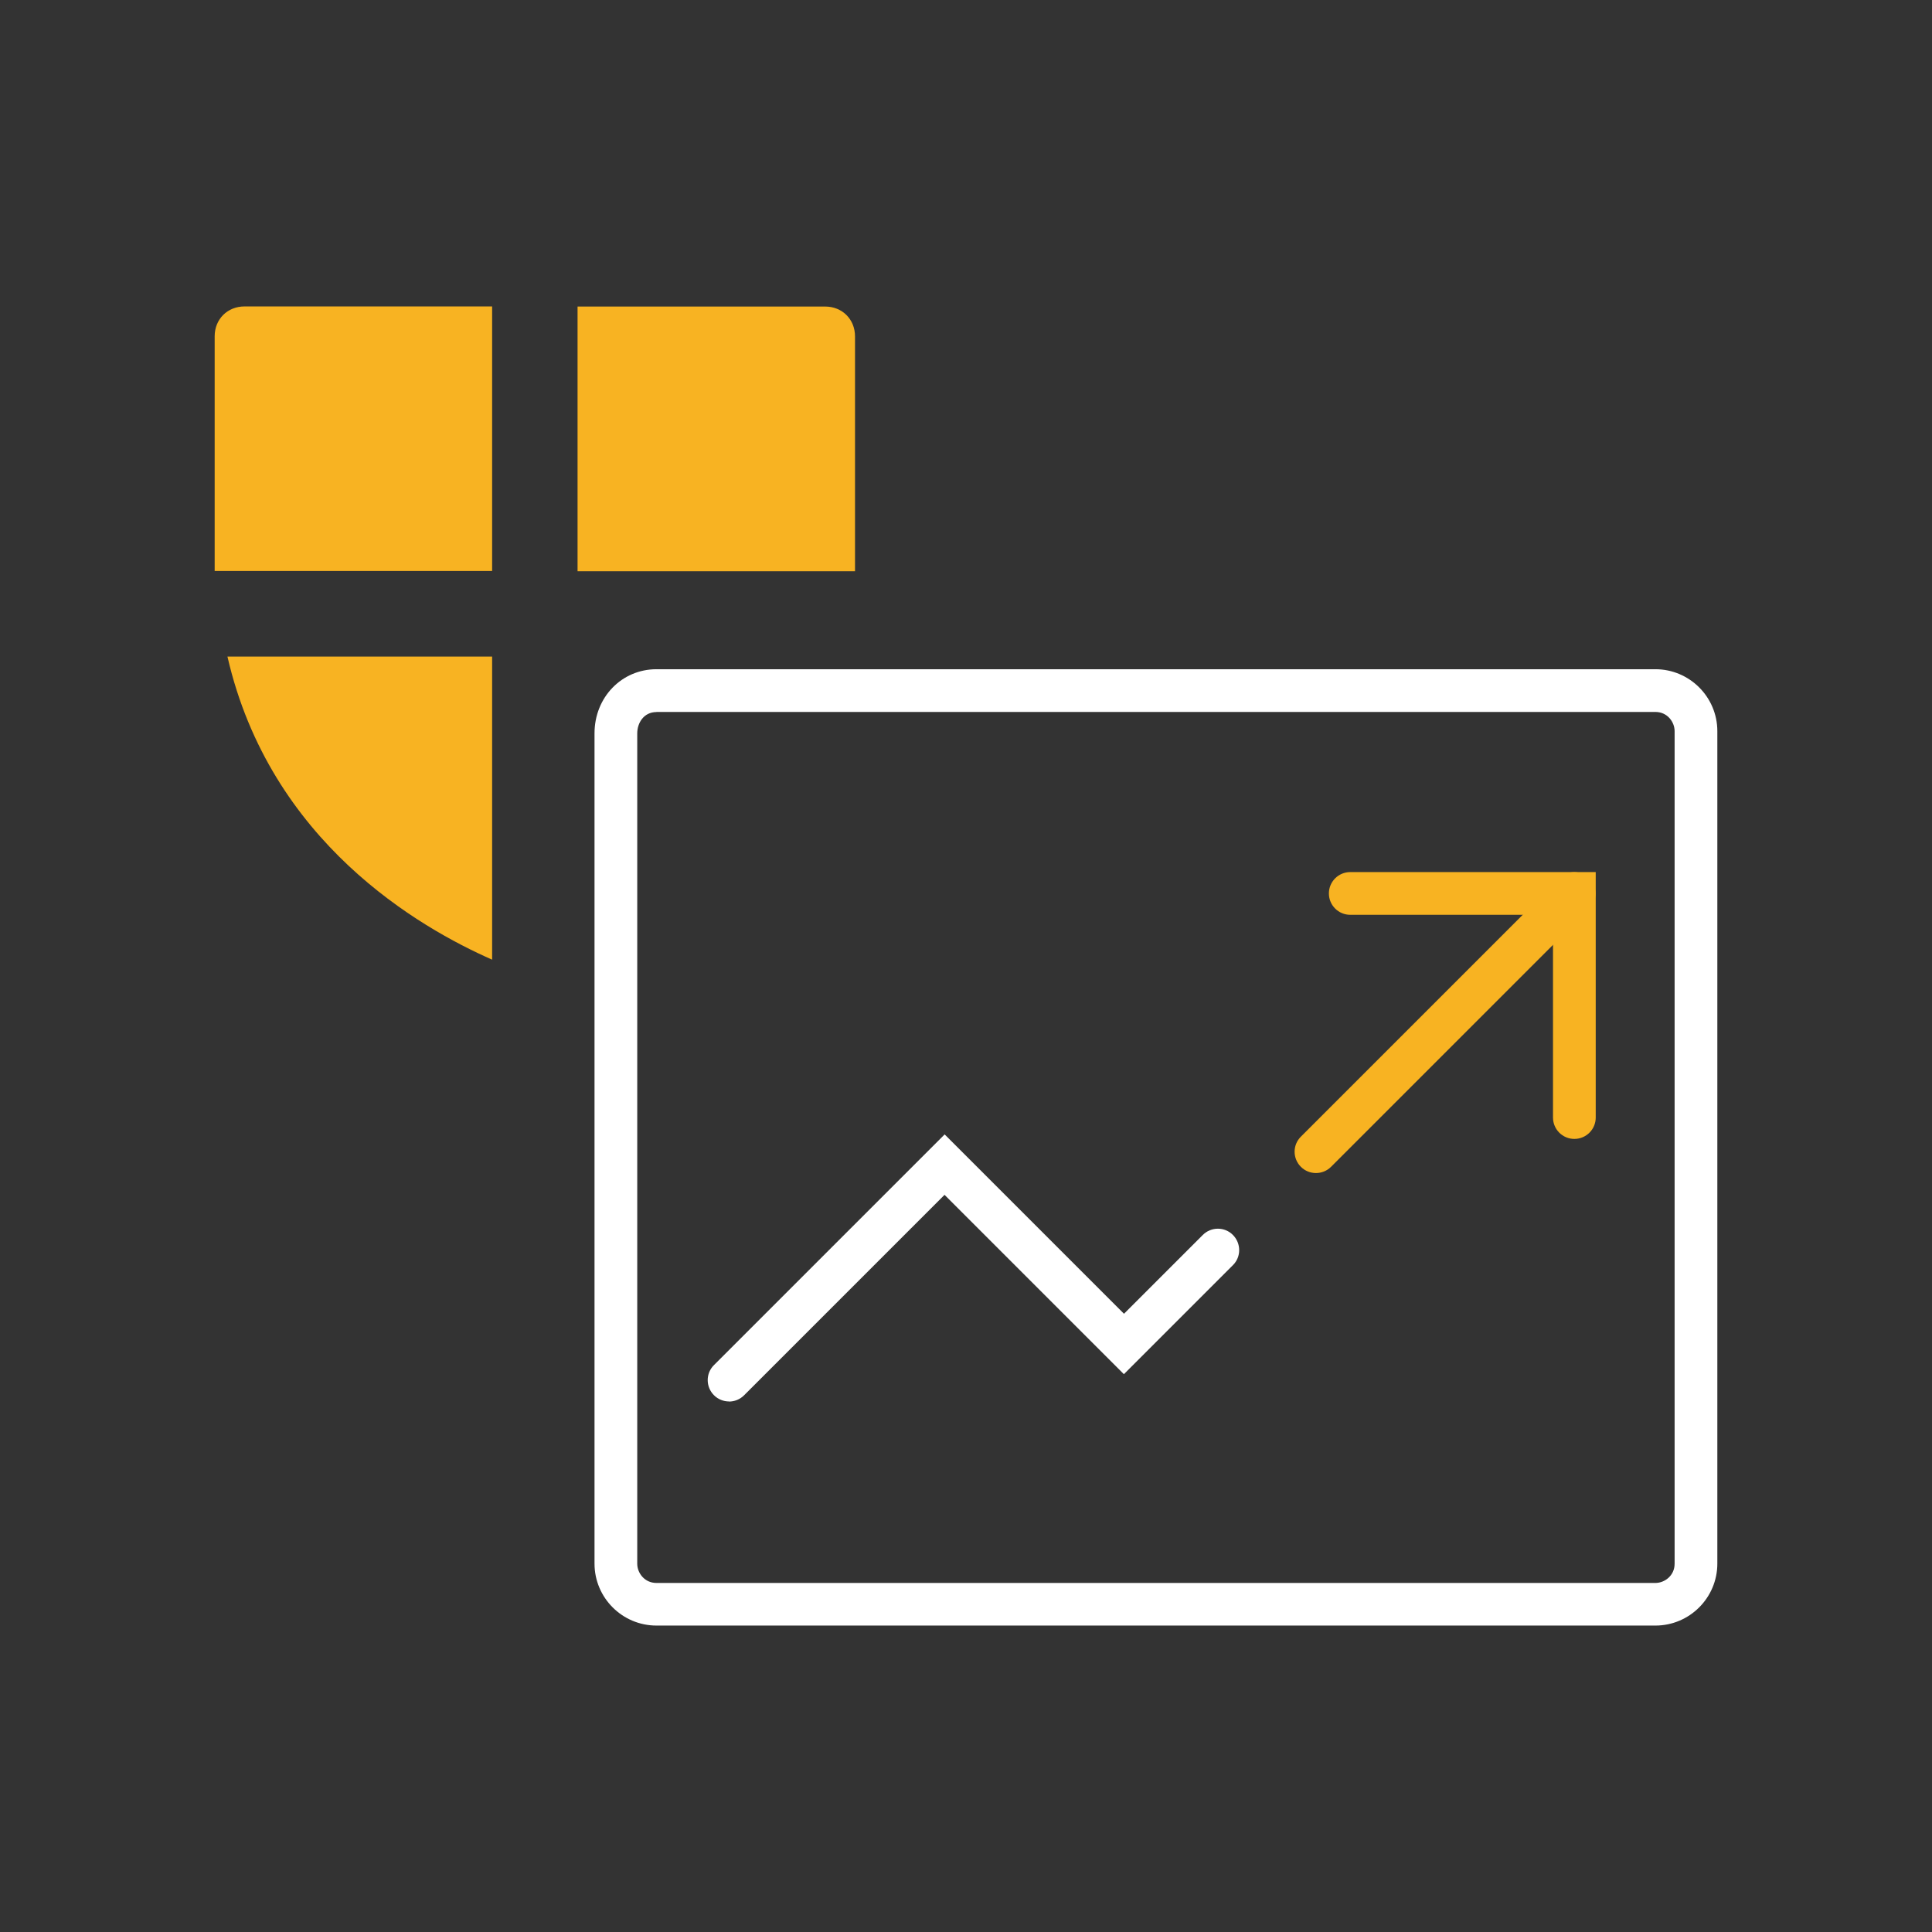
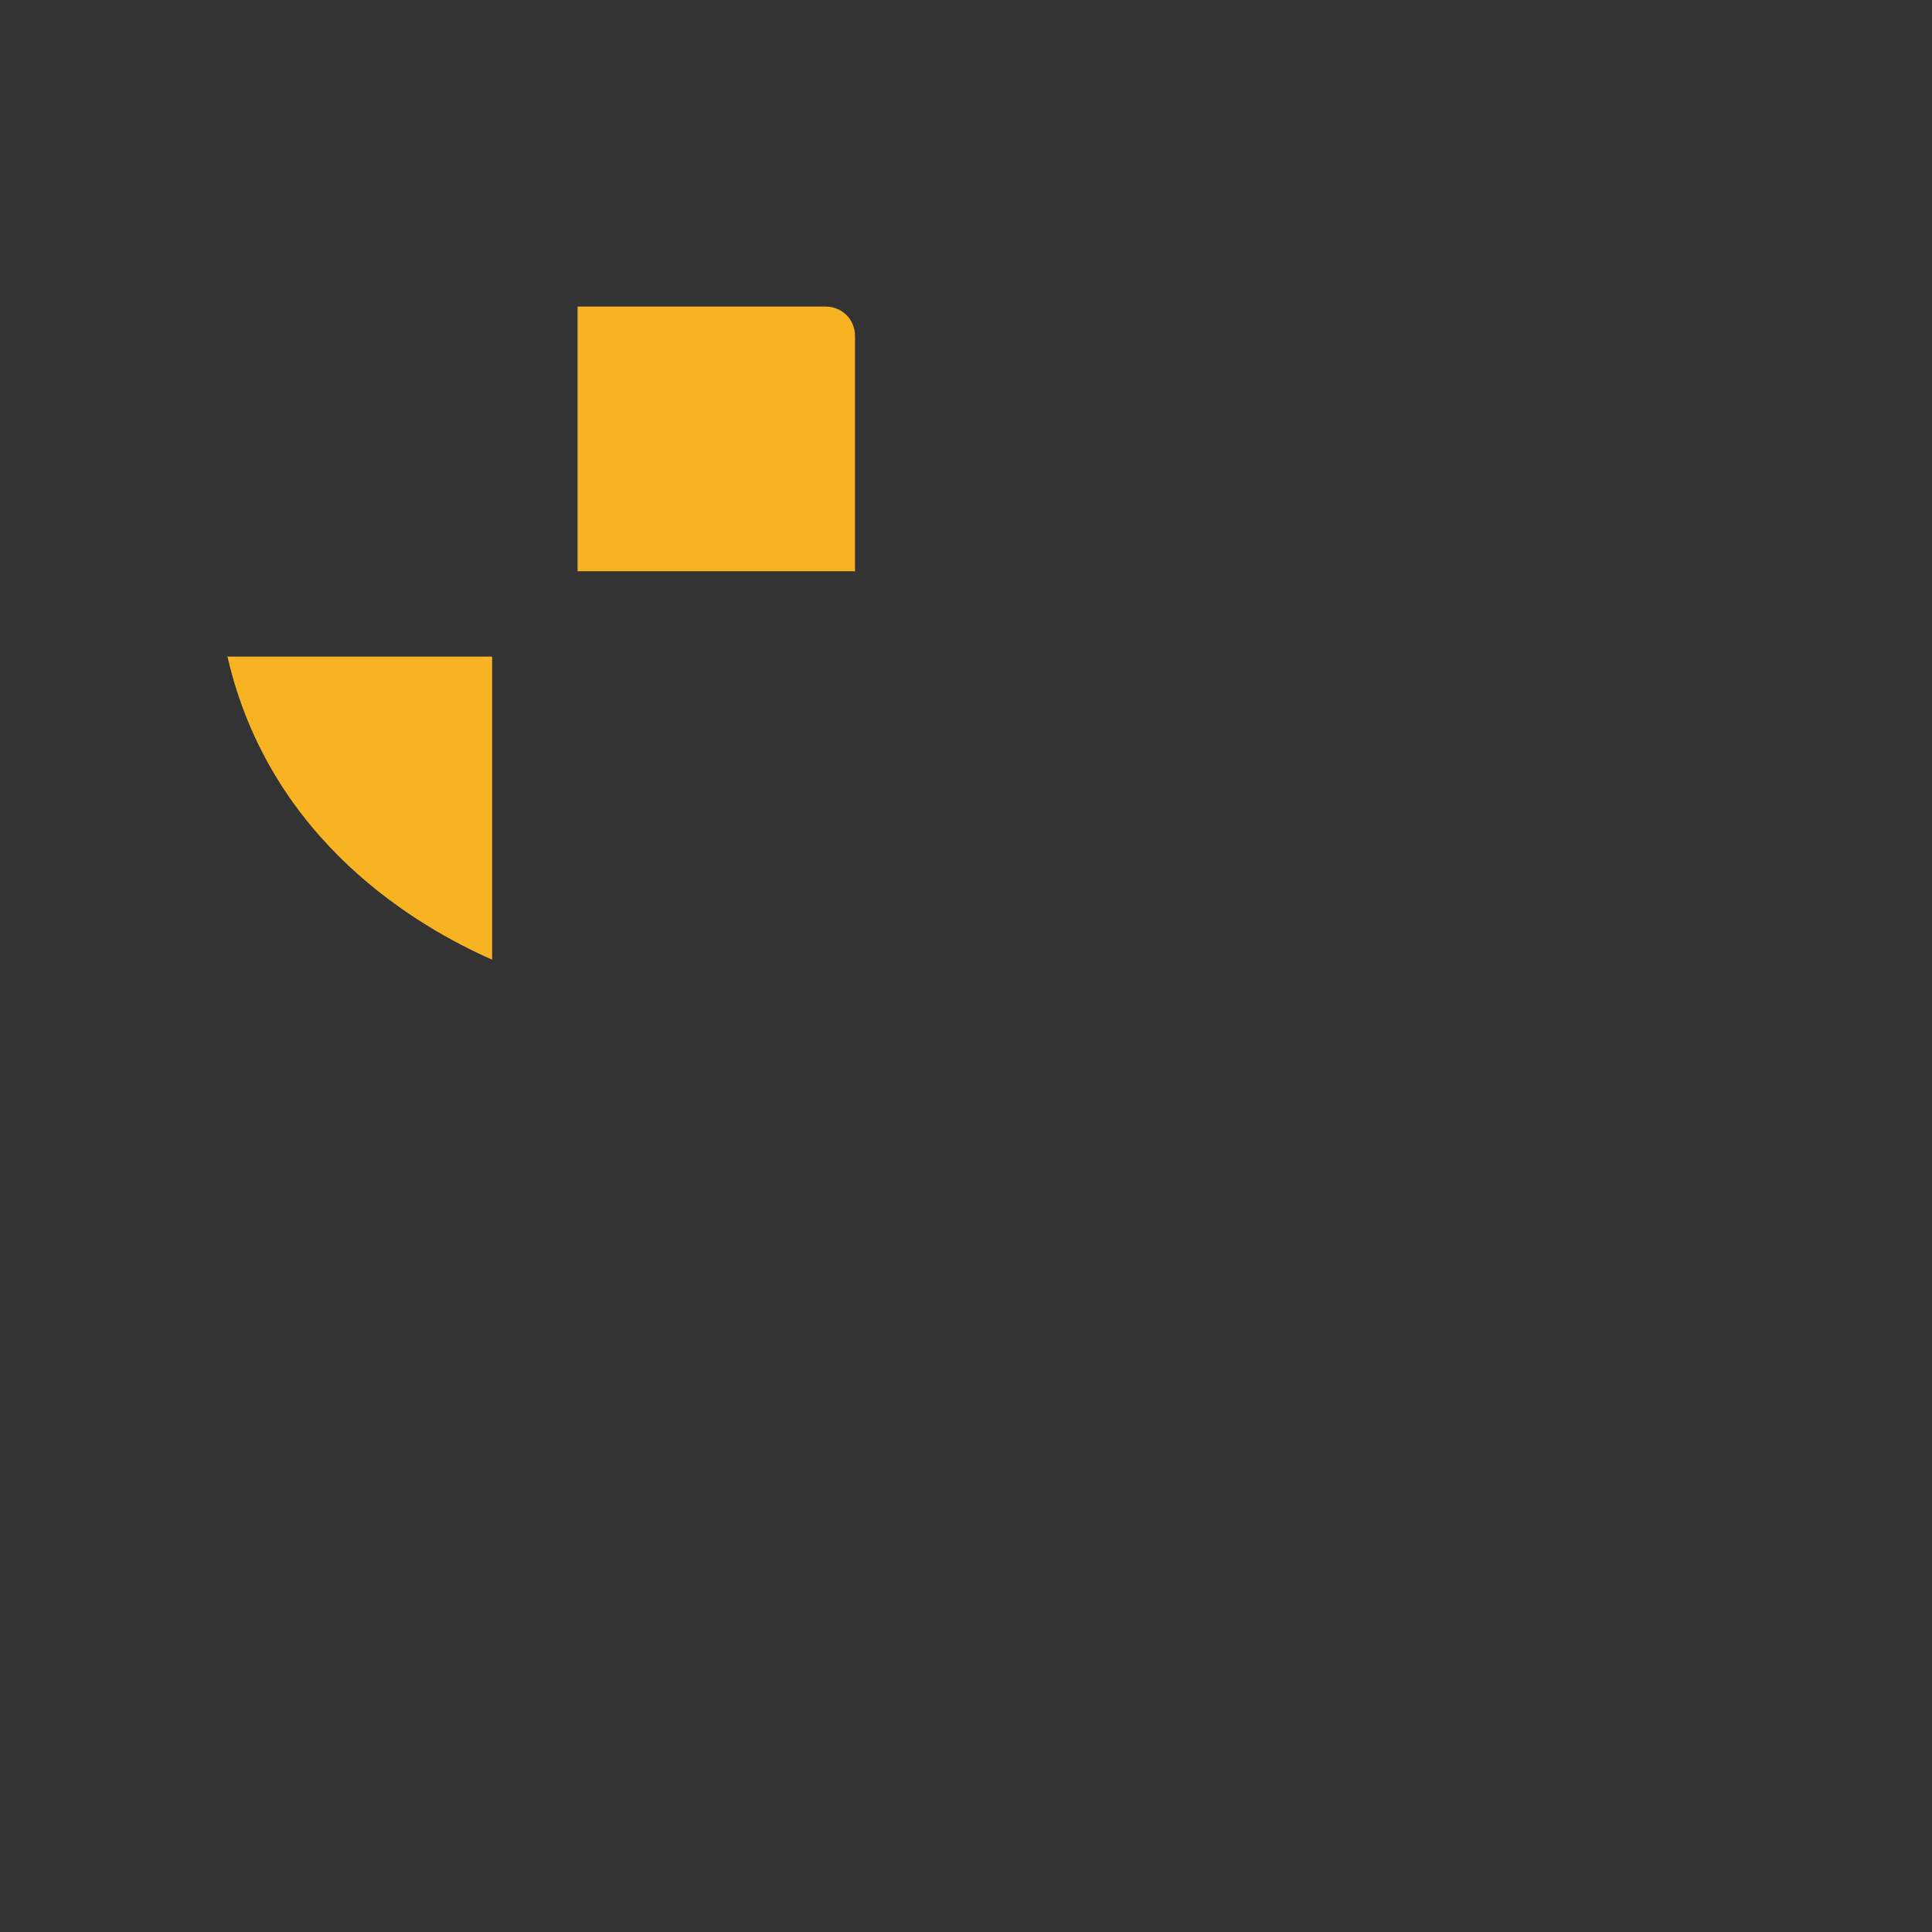
<svg xmlns="http://www.w3.org/2000/svg" id="Livello_1" data-name="Livello 1" width="180" height="180" viewBox="0 0 180 180">
  <rect x="0" y="0" width="180" height="180" fill="#333333" stroke="none" />
  <defs>
    <style>
      .cls-1 {
        fill: #F8B322;
      }

      .cls-2 {
        fill: #fff;
      }
    </style>
  </defs>
  <path class="cls-1" d="M79.66,53.21V31.34c0-1.59-1.19-2.78-2.78-2.78h-23.07v24.66h25.85Z" />
-   <path class="cls-1" d="M45.85,53.21V28.55H22.78c-1.59,0-2.78,1.19-2.78,2.78v21.87h25.85Z" />
  <path class="cls-1" d="M21.19,61.17c3.98,17.3,17.9,25.26,24.66,28.24v-28.24H21.19Z" />
-   <path class="cls-2" d="M67.93,130.57c-.51,0-1.02-.19-1.41-.58-.78-.78-.78-2.04,0-2.81l21.49-21.49,16.71,16.71,7.34-7.34c.78-.78,2.04-.78,2.81,0s.78,2.04,0,2.81l-10.16,10.16-16.71-16.71-18.68,18.68c-.39,.39-.9,.58-1.41,.58Z" />
-   <path class="cls-1" d="M146.68,106.11c-1.1,0-1.99-.89-1.99-1.99v-18.89h-18.89c-1.1,0-1.99-.89-1.99-1.99s.89-1.99,1.99-1.99h22.87v22.87c0,1.1-.89,1.99-1.99,1.99Z" />
-   <path class="cls-2" d="M154.23,151.45H61.16c-3.18,0-5.77-2.59-5.77-5.77V68.32c0-3.35,2.53-5.97,5.77-5.97h93.07c3.18,0,5.77,2.59,5.77,5.77v77.56c0,3.18-2.59,5.77-5.77,5.77ZM61.16,66.34c-1.17,0-1.79,1-1.79,1.99v77.36c0,.86,.68,1.79,1.79,1.79h93.07c.86,0,1.79-.68,1.79-1.79V68.12c0-.86-.68-1.79-1.79-1.79H61.16Z" />
-   <path class="cls-1" d="M122.61,109.29c-.51,0-1.02-.19-1.41-.58-.78-.78-.78-2.04,0-2.81l24.06-24.06c.78-.78,2.04-.78,2.81,0s.78,2.04,0,2.81l-24.06,24.06c-.39,.39-.9,.58-1.41,.58Z" />
</svg>